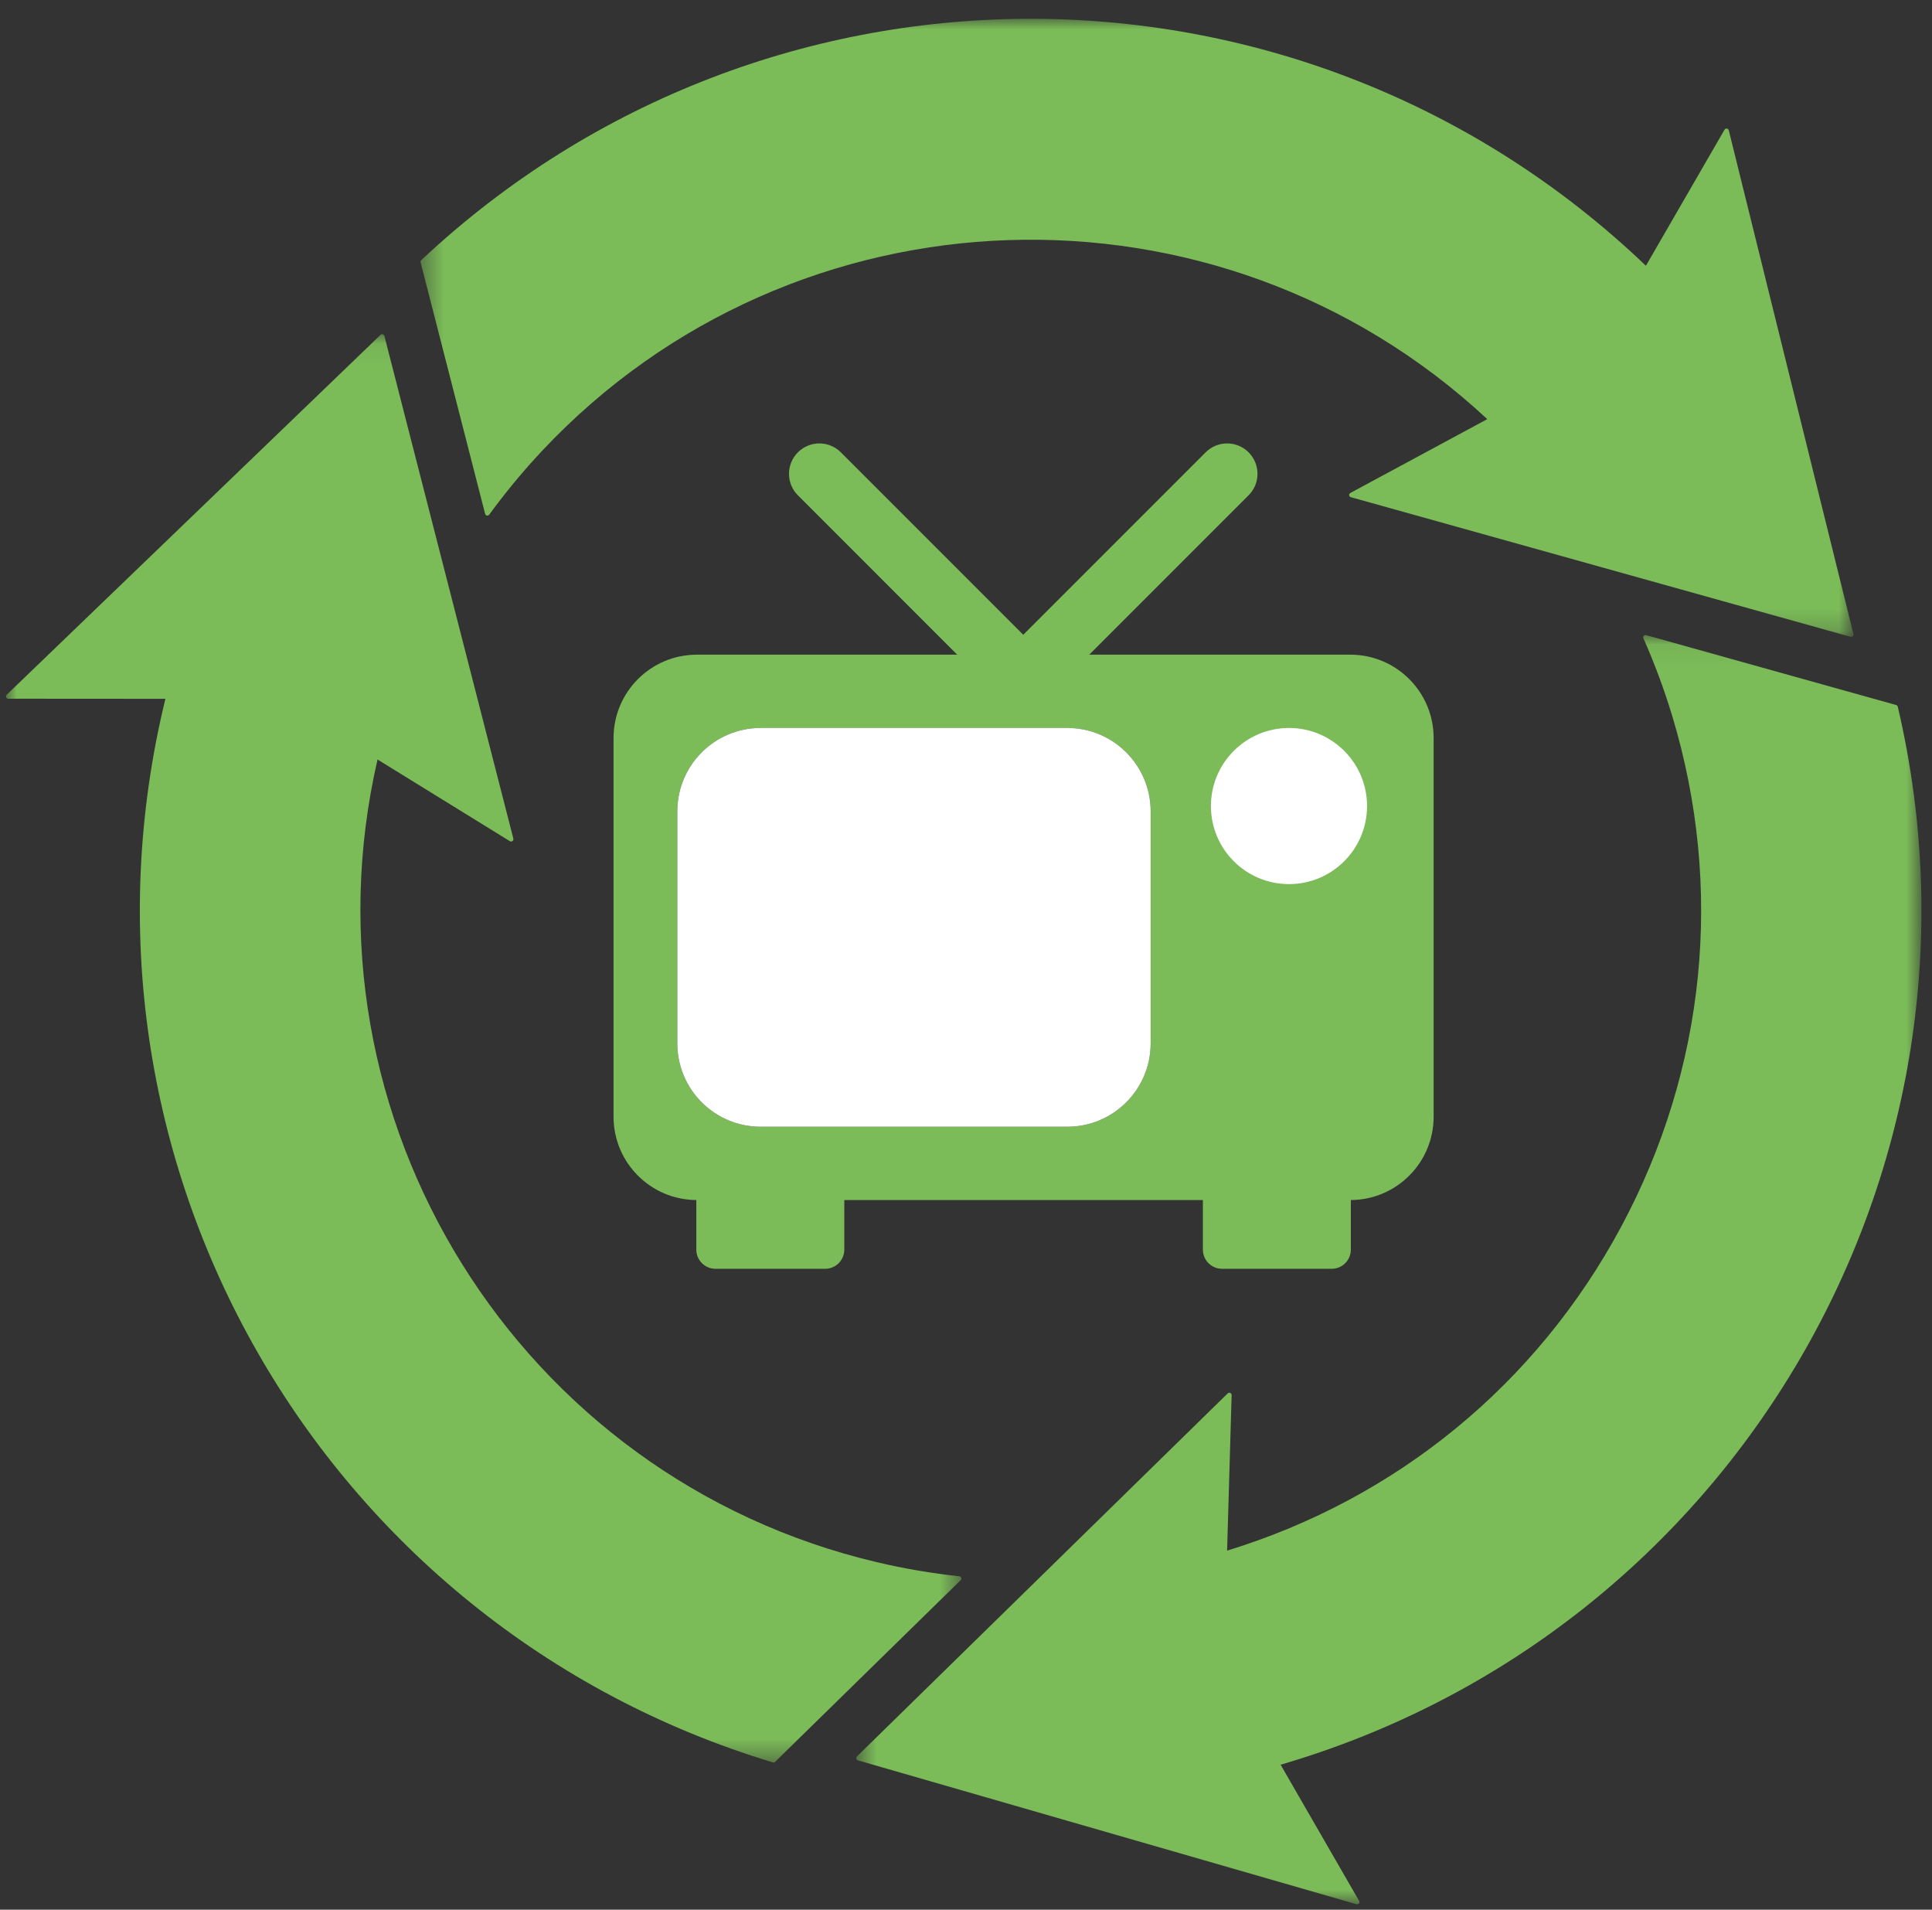
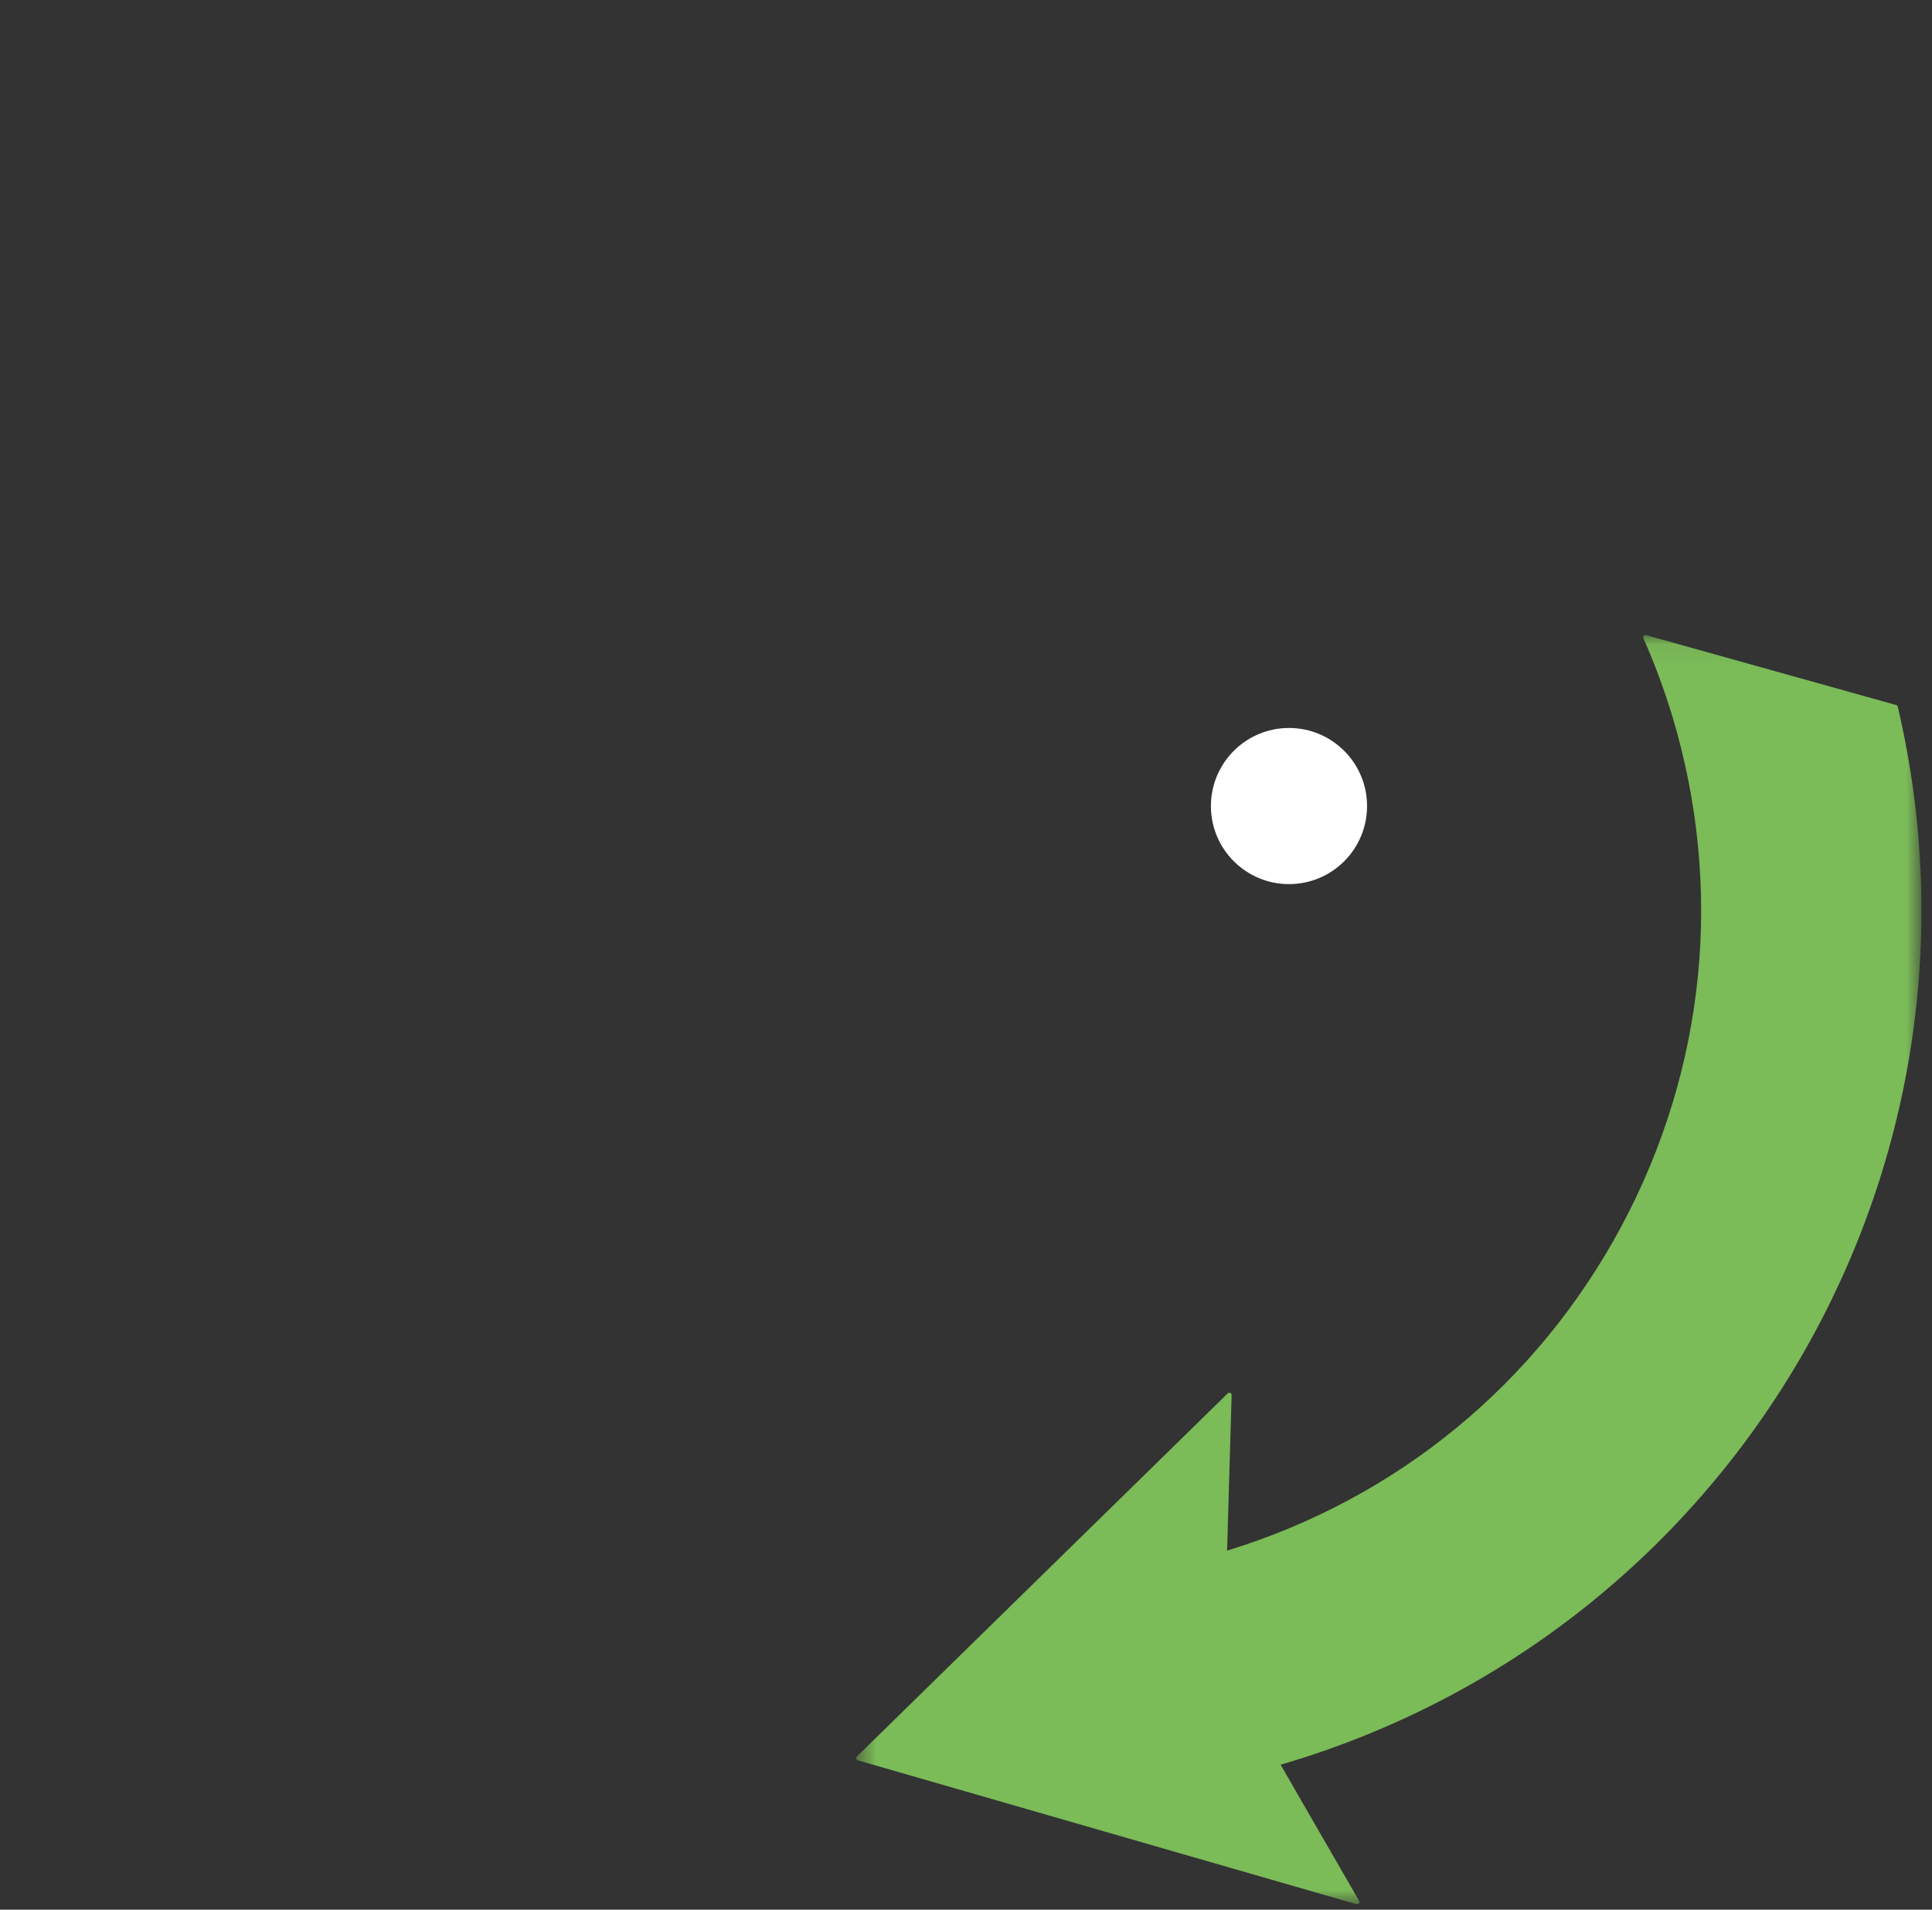
<svg xmlns="http://www.w3.org/2000/svg" xmlns:xlink="http://www.w3.org/1999/xlink" preserveAspectRatio="xMidYMid slice" width="170px" height="168px" viewBox="0 0 90 89">
  <rect x="0" y="0" width="90" height="89" fill="#333333" stroke="none" />
  <title>icon-appareils-cercle</title>
  <desc>Created with Sketch.</desc>
  <defs>
    <polygon id="path-1" points="0.58 1.057 50.2 1.057 50.2 60.17 0.58 60.17" />
    <polygon id="path-3" points="1.423 0.002 68.178 0.002 68.178 28.789 1.423 28.789" />
-     <polygon id="path-5" points="0 0.054 44.504 0.054 44.504 66.576 0 66.576" />
  </defs>
  <g id="ecotrel---UI" stroke="none" stroke-width="1" fill="none" fill-rule="evenodd">
    <g id="ecotrel-layout-citoyen" transform="translate(-292, -1462)">
      <g id="Deviennent-les-anciens-appareils" transform="translate(290, 1459)">
        <g id="Group-16" transform="translate(2.279, 2.279)">
-           <path d="M53.323,49.344 C53.323,51.488 51.585,53.228 49.441,53.228 L35.155,53.228 C33.012,53.228 31.273,51.488 31.273,49.344 L31.273,38.536 C31.273,36.393 33.012,34.655 35.155,34.655 L49.441,34.655 C51.585,34.655 53.323,36.393 53.323,38.536 L53.323,49.344 Z M62.624,31.241 L50.463,31.241 L57.885,23.819 C58.438,23.266 58.438,22.37 57.885,21.817 C57.332,21.264 56.438,21.264 55.885,21.817 L47.388,30.314 L38.891,21.817 C38.338,21.264 37.442,21.264 36.89,21.817 C36.337,22.37 36.337,23.266 36.89,23.819 L44.311,31.241 L32.184,31.241 C30.039,31.241 28.302,32.98 28.302,35.123 L28.302,52.761 C28.302,54.896 30.026,56.628 32.158,56.641 L32.158,58.95 C32.158,59.443 32.558,59.843 33.052,59.843 L38.159,59.843 C38.653,59.843 39.052,59.443 39.052,58.95 L39.052,56.641 L55.756,56.641 L55.756,58.95 C55.756,59.443 56.156,59.843 56.649,59.843 L61.757,59.843 C62.25,59.843 62.648,59.443 62.648,58.95 L62.648,56.641 C64.782,56.628 66.505,54.896 66.505,52.761 L66.505,35.123 C66.505,32.98 64.769,31.241 62.624,31.241 L62.624,31.241 Z" id="Fill-1" fill="#7BBB58" />
-           <path d="M49.441,34.654 L35.155,34.654 C33.011,34.654 31.273,36.393 31.273,38.538 L31.273,49.344 C31.273,51.489 33.011,53.227 35.155,53.227 L49.441,53.227 C51.585,53.227 53.323,51.489 53.323,49.344 L53.323,38.538 C53.323,36.393 51.585,34.654 49.441,34.654" id="Fill-3" fill="#FFFFFF" />
          <path d="M63.404,38.291 C63.404,40.299 61.776,41.927 59.768,41.927 C57.759,41.927 56.13,40.299 56.13,38.291 C56.13,36.284 57.759,34.655 59.768,34.655 C61.776,34.655 63.404,36.284 63.404,38.291" id="Fill-5" fill="#FFFFFF" />
          <g id="Group-9" transform="translate(39.029, 29.271)">
            <mask id="mask-2" fill="white">
              <use xlink:href="#path-1" />
            </mask>
            <g id="Clip-8" />
            <path d="M49.098,4.393 C49.093,4.375 49.083,4.358 49.07,4.345 C49.067,4.342 49.064,4.337 49.061,4.336 C49.049,4.326 49.038,4.319 49.025,4.316 C49.025,4.315 49.023,4.315 49.022,4.315 L37.391,1.065 C37.384,1.064 37.379,1.062 37.375,1.06 C37.36,1.056 37.344,1.056 37.327,1.059 C37.321,1.062 37.314,1.064 37.308,1.065 C37.306,1.065 37.306,1.065 37.303,1.067 C37.3,1.069 37.295,1.07 37.292,1.075 C37.285,1.077 37.279,1.082 37.274,1.086 C37.269,1.091 37.264,1.096 37.259,1.104 C37.254,1.108 37.251,1.114 37.248,1.121 C37.246,1.126 37.244,1.13 37.243,1.135 C37.243,1.139 37.241,1.142 37.241,1.145 L37.241,1.147 C37.24,1.152 37.24,1.16 37.24,1.166 C37.24,1.169 37.24,1.174 37.241,1.176 C37.241,1.181 37.241,1.187 37.244,1.192 C37.244,1.197 37.248,1.204 37.249,1.208 C37.77,2.386 38.223,3.607 38.596,4.84 C41.001,12.826 40.154,21.27 36.21,28.617 C32.289,35.922 25.776,41.271 17.855,43.698 L18.066,36.455 C18.066,36.454 18.066,36.45 18.066,36.449 C18.066,36.447 18.066,36.446 18.066,36.444 C18.066,36.436 18.065,36.429 18.062,36.423 C18.06,36.413 18.057,36.406 18.052,36.398 C18.047,36.39 18.042,36.384 18.035,36.377 C18.031,36.374 18.027,36.369 18.022,36.366 C18.018,36.361 18.013,36.359 18.008,36.356 C17.995,36.348 17.979,36.345 17.962,36.345 L17.948,36.345 C17.941,36.345 17.935,36.346 17.928,36.348 C17.92,36.35 17.912,36.354 17.905,36.358 L17.905,36.359 C17.897,36.363 17.891,36.367 17.884,36.376 C17.881,36.377 17.878,36.38 17.876,36.382 L0.612,53.283 C0.609,53.287 0.607,53.29 0.604,53.295 C0.599,53.3 0.594,53.306 0.591,53.313 C0.588,53.319 0.586,53.326 0.584,53.332 C0.583,53.335 0.583,53.34 0.581,53.345 C0.58,53.352 0.58,53.36 0.581,53.366 C0.581,53.384 0.586,53.402 0.594,53.417 C0.597,53.422 0.602,53.427 0.607,53.433 C0.609,53.435 0.61,53.436 0.61,53.436 C0.619,53.446 0.628,53.453 0.638,53.457 C0.643,53.461 0.648,53.462 0.653,53.464 C0.654,53.466 0.654,53.466 0.658,53.466 L23.869,60.162 C23.875,60.166 23.885,60.167 23.892,60.169 C23.905,60.171 23.918,60.172 23.929,60.169 C23.935,60.167 23.942,60.166 23.947,60.164 C23.953,60.162 23.96,60.159 23.965,60.156 C23.971,60.151 23.976,60.148 23.983,60.143 C23.989,60.136 23.997,60.127 24.002,60.118 C24.005,60.115 24.009,60.11 24.009,60.105 C24.018,60.086 24.022,60.065 24.017,60.045 C24.017,60.039 24.014,60.032 24.012,60.027 C24.01,60.021 24.007,60.014 24.004,60.01 L24,60.003 L20.348,53.669 C41.5,47.484 54.123,25.873 49.1,4.401 C49.098,4.399 49.098,4.396 49.098,4.393" id="Fill-7" fill="#7BBB58" mask="url(#mask-2)" />
          </g>
          <g id="Group-12" transform="translate(17.888, 1.625)">
            <mask id="mask-4" fill="white">
              <use xlink:href="#path-3" />
            </mask>
            <g id="Clip-11" />
-             <path d="M44.734,22.089 C44.729,22.09 44.723,22.095 44.718,22.1 C44.711,22.107 44.705,22.113 44.7,22.121 C44.695,22.128 44.69,22.138 44.687,22.147 L44.687,22.149 C44.683,22.159 44.682,22.169 44.682,22.178 C44.682,22.185 44.683,22.19 44.683,22.195 C44.685,22.199 44.687,22.206 44.688,22.212 C44.69,22.219 44.692,22.224 44.695,22.23 C44.703,22.245 44.713,22.256 44.724,22.264 C44.731,22.268 44.734,22.271 44.74,22.273 C44.74,22.274 44.742,22.276 44.742,22.274 C44.747,22.278 44.753,22.279 44.758,22.281 C44.763,22.282 44.766,22.284 44.771,22.284 L68.033,28.782 L68.041,28.786 C68.043,28.786 68.047,28.787 68.051,28.787 C68.103,28.797 68.155,28.766 68.171,28.714 C68.173,28.712 68.173,28.711 68.174,28.709 C68.176,28.699 68.178,28.688 68.178,28.678 C68.178,28.67 68.176,28.662 68.174,28.656 L62.369,5.205 C62.367,5.202 62.367,5.197 62.365,5.192 C62.364,5.187 62.362,5.184 62.359,5.179 C62.356,5.165 62.346,5.15 62.333,5.14 C62.328,5.134 62.322,5.131 62.315,5.126 C62.313,5.124 62.313,5.124 62.31,5.124 C62.307,5.121 62.302,5.119 62.297,5.118 C62.292,5.116 62.286,5.114 62.279,5.114 C62.273,5.113 62.266,5.113 62.26,5.113 C62.253,5.113 62.25,5.113 62.243,5.114 C62.24,5.114 62.239,5.114 62.235,5.114 C62.234,5.114 62.232,5.114 62.232,5.116 C62.221,5.118 62.211,5.122 62.203,5.129 C62.198,5.132 62.193,5.135 62.19,5.14 C62.182,5.147 62.174,5.157 62.169,5.166 L62.165,5.171 L58.506,11.502 C42.576,-3.723 17.552,-3.851 1.468,11.231 C1.465,11.235 1.46,11.239 1.457,11.242 C1.452,11.245 1.449,11.25 1.444,11.255 C1.434,11.27 1.428,11.286 1.424,11.304 C1.423,11.312 1.423,11.318 1.423,11.327 C1.424,11.335 1.424,11.34 1.426,11.348 L1.428,11.351 L4.431,23.056 L4.431,23.06 C4.433,23.065 4.434,23.069 4.438,23.073 C4.443,23.087 4.452,23.1 4.464,23.112 C4.465,23.113 4.47,23.117 4.472,23.118 C4.473,23.12 4.475,23.12 4.477,23.12 C4.477,23.122 4.478,23.122 4.48,23.123 C4.483,23.126 4.488,23.13 4.493,23.131 C4.501,23.135 4.509,23.136 4.517,23.138 C4.532,23.139 4.548,23.139 4.563,23.136 C4.568,23.135 4.573,23.133 4.578,23.131 C4.587,23.126 4.595,23.122 4.604,23.115 C4.612,23.11 4.618,23.104 4.623,23.095 C5.382,22.055 6.213,21.051 7.095,20.113 C18.853,7.607 38.567,6.96 51.115,18.646 L44.739,22.084 C44.737,22.084 44.736,22.086 44.734,22.089" id="Fill-10" fill="#7BBB58" mask="url(#mask-4)" />
          </g>
          <g id="Group-15" transform="translate(0, 16.261)">
            <mask id="mask-6" fill="white">
              <use xlink:href="#path-5" />
            </mask>
            <g id="Clip-14" />
            <path d="M44.471,58.087 C44.478,58.08 44.482,58.072 44.487,58.066 C44.492,58.059 44.495,58.053 44.497,58.048 C44.499,58.043 44.5,58.035 44.502,58.028 C44.504,58.025 44.504,58.023 44.504,58.02 C44.505,58.015 44.504,58.012 44.504,58.007 C44.504,57.989 44.5,57.976 44.492,57.961 C44.489,57.955 44.486,57.95 44.481,57.945 C44.479,57.939 44.476,57.937 44.473,57.934 C44.471,57.932 44.469,57.929 44.468,57.929 C44.465,57.926 44.461,57.922 44.458,57.921 C44.453,57.918 44.45,57.916 44.445,57.914 C44.437,57.908 44.426,57.905 44.414,57.903 L44.413,57.903 L44.408,57.903 C43.128,57.766 41.843,57.547 40.589,57.251 C23.878,53.323 13.462,36.573 17.308,19.862 L23.468,23.664 L23.473,23.666 C23.48,23.669 23.486,23.672 23.493,23.676 C23.499,23.679 23.506,23.681 23.511,23.681 C23.519,23.682 23.527,23.684 23.533,23.682 L23.54,23.682 C23.545,23.682 23.548,23.682 23.551,23.681 C23.559,23.679 23.568,23.677 23.572,23.672 C23.585,23.668 23.598,23.658 23.61,23.646 C23.613,23.642 23.618,23.637 23.621,23.632 C23.625,23.625 23.628,23.619 23.631,23.612 C23.633,23.606 23.634,23.601 23.636,23.593 C23.639,23.577 23.638,23.559 23.634,23.542 L17.627,0.136 C17.625,0.133 17.625,0.133 17.624,0.13 C17.622,0.123 17.619,0.118 17.616,0.112 L17.614,0.108 C17.611,0.1 17.606,0.095 17.601,0.089 C17.585,0.071 17.564,0.06 17.541,0.056 C17.533,0.055 17.525,0.053 17.516,0.055 C17.51,0.055 17.503,0.056 17.495,0.058 C17.486,0.06 17.476,0.065 17.469,0.069 L17.455,0.079 C17.45,0.084 17.445,0.089 17.44,0.092 L0.038,16.842 L0.033,16.847 C0.03,16.849 0.028,16.854 0.025,16.855 C0.021,16.859 0.018,16.863 0.015,16.87 C0.012,16.873 0.008,16.88 0.007,16.886 C0.005,16.893 0.002,16.898 0.002,16.904 C0,16.911 0,16.917 0,16.924 C0,16.927 -0.001,16.932 0,16.935 C0,16.942 0.002,16.948 0.005,16.955 C0.007,16.963 0.01,16.971 0.015,16.979 C0.018,16.984 0.021,16.989 0.025,16.992 C0.026,16.995 0.028,16.997 0.03,16.998 C0.031,17 0.036,17.003 0.038,17.007 C0.043,17.01 0.047,17.013 0.054,17.016 C0.059,17.02 0.064,17.023 0.07,17.024 C0.077,17.028 0.082,17.029 0.088,17.031 L0.108,17.031 L0.114,17.031 L7.426,17.036 C2.205,38.445 14.61,60.183 35.717,66.569 C35.724,66.571 35.73,66.574 35.737,66.574 C35.746,66.576 35.756,66.577 35.764,66.576 C35.772,66.574 35.781,66.574 35.787,66.571 C35.795,66.569 35.802,66.566 35.81,66.561 C35.818,66.556 35.824,66.551 35.831,66.545 L35.841,66.533 L44.461,58.095 L44.471,58.087 Z" id="Fill-13" fill="#7BBB58" mask="url(#mask-6)" />
          </g>
        </g>
      </g>
    </g>
  </g>
</svg>